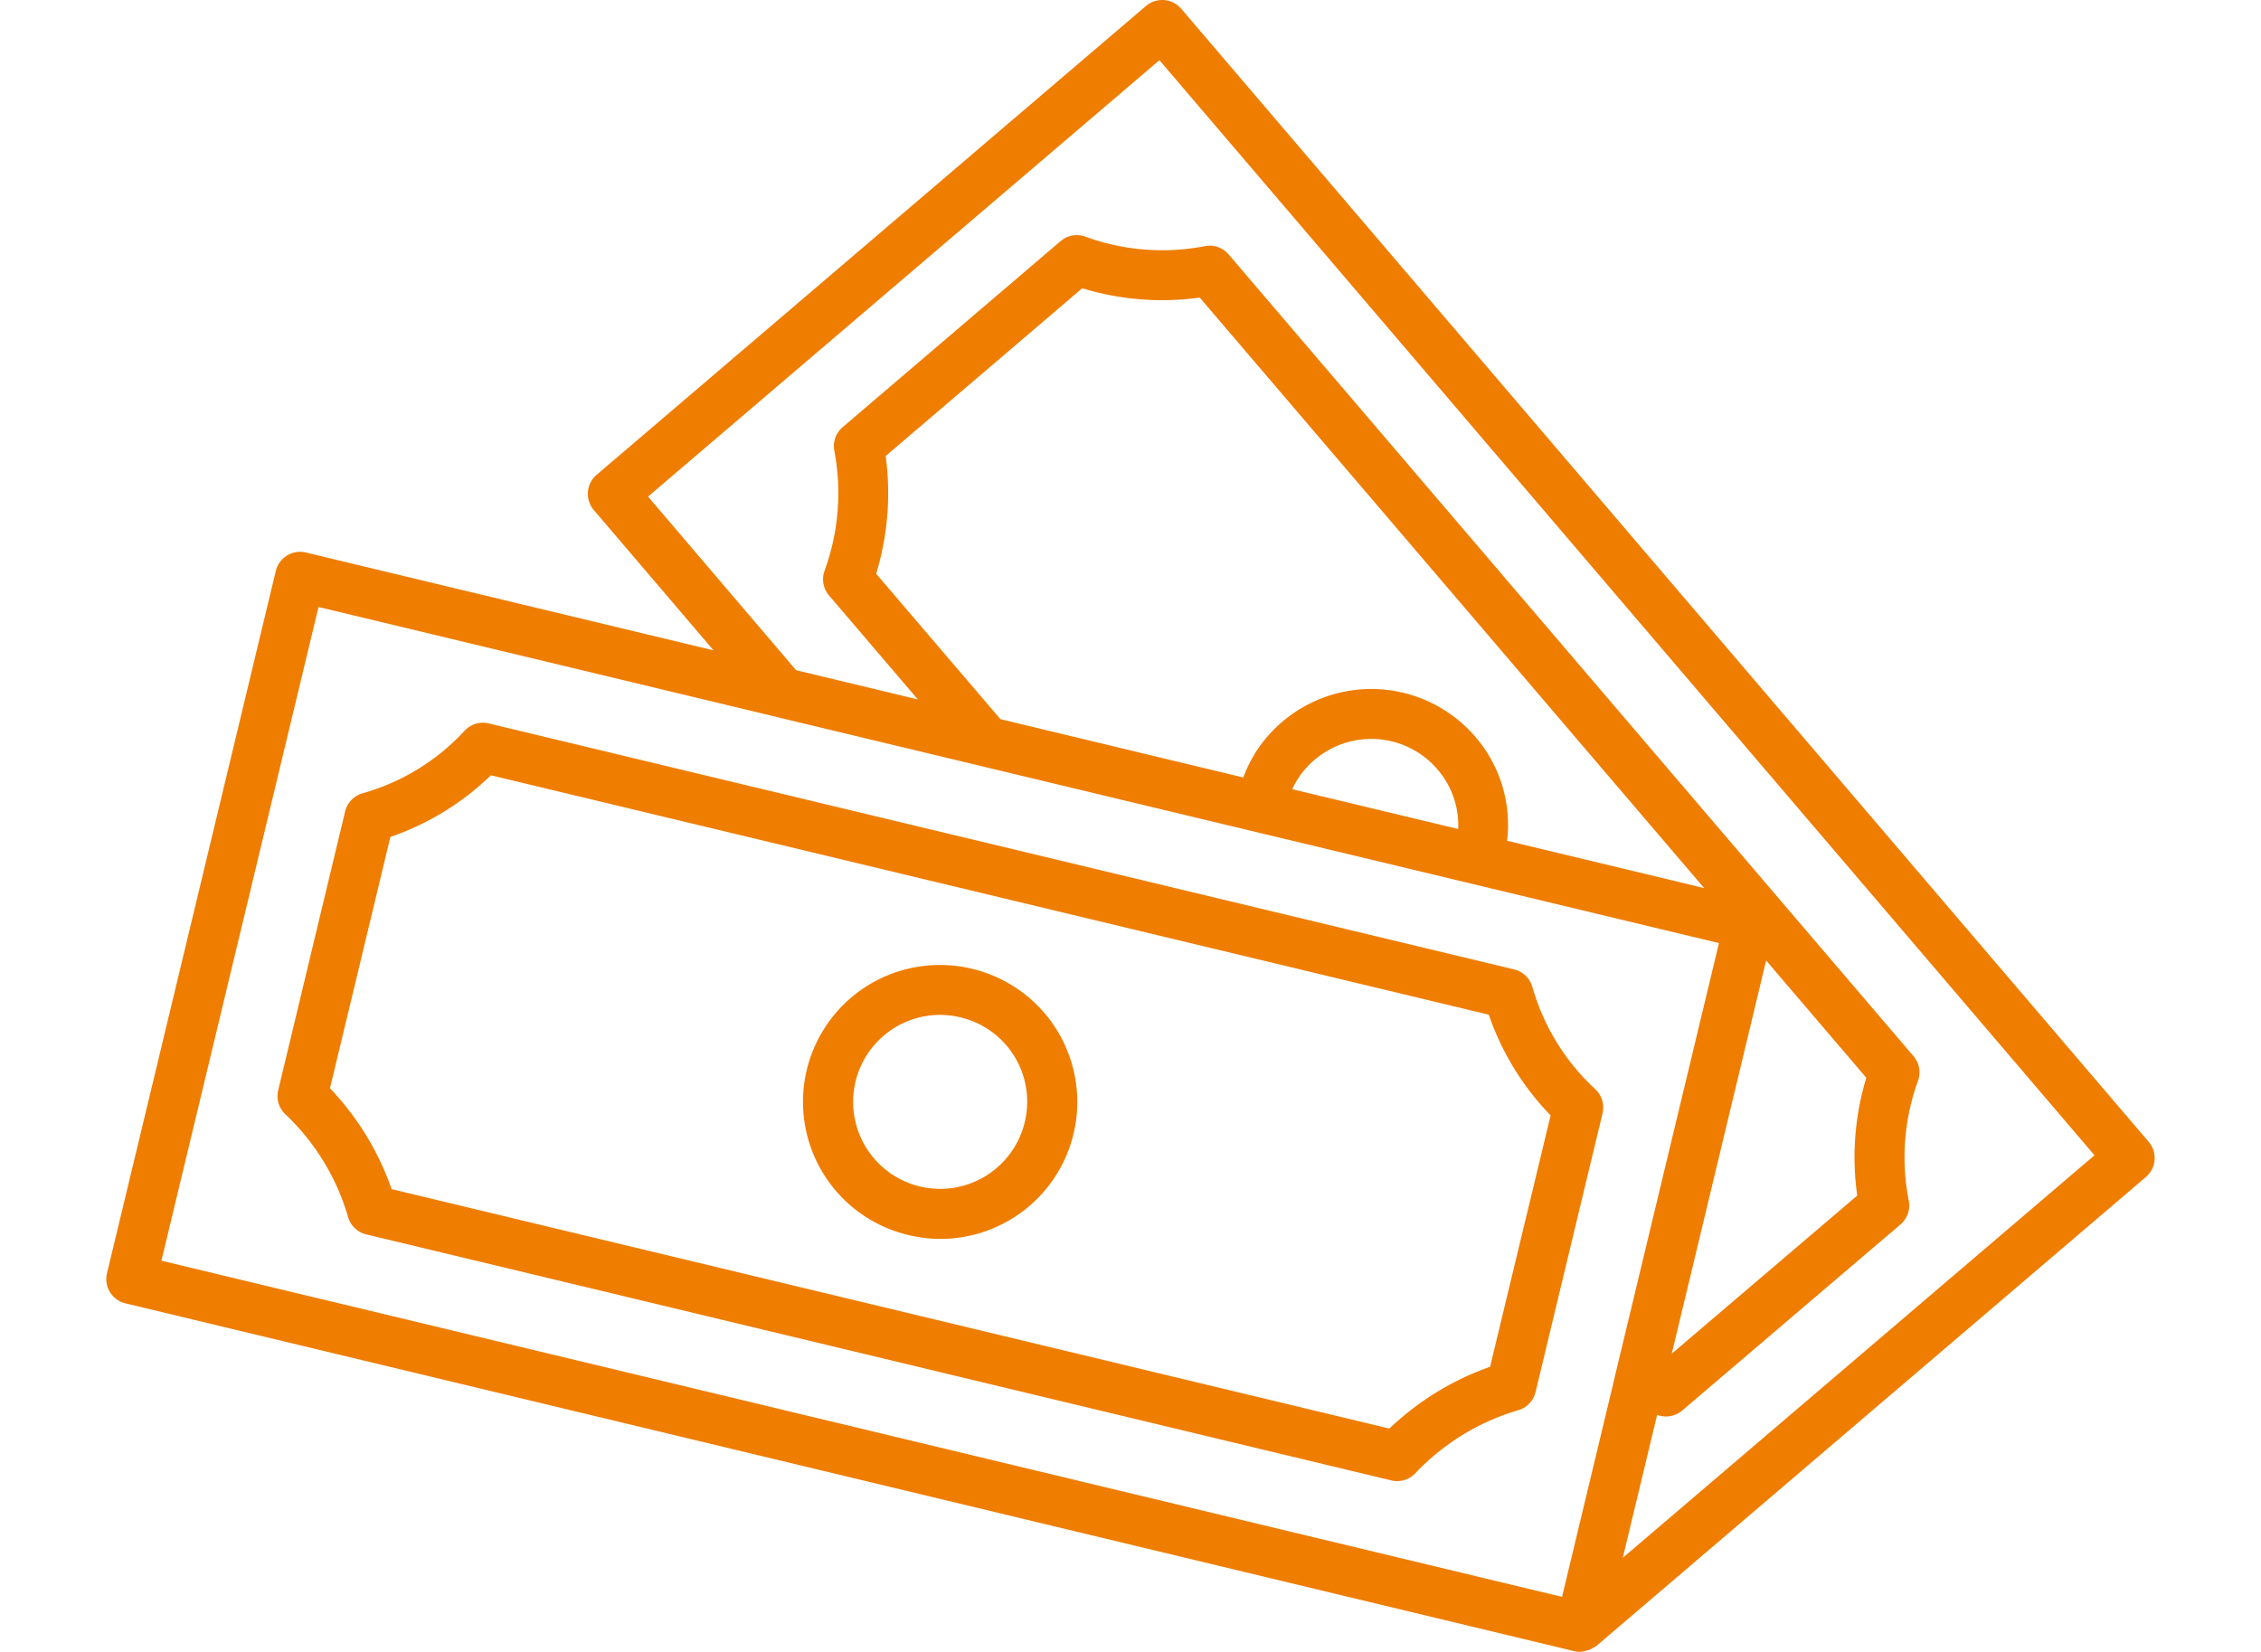
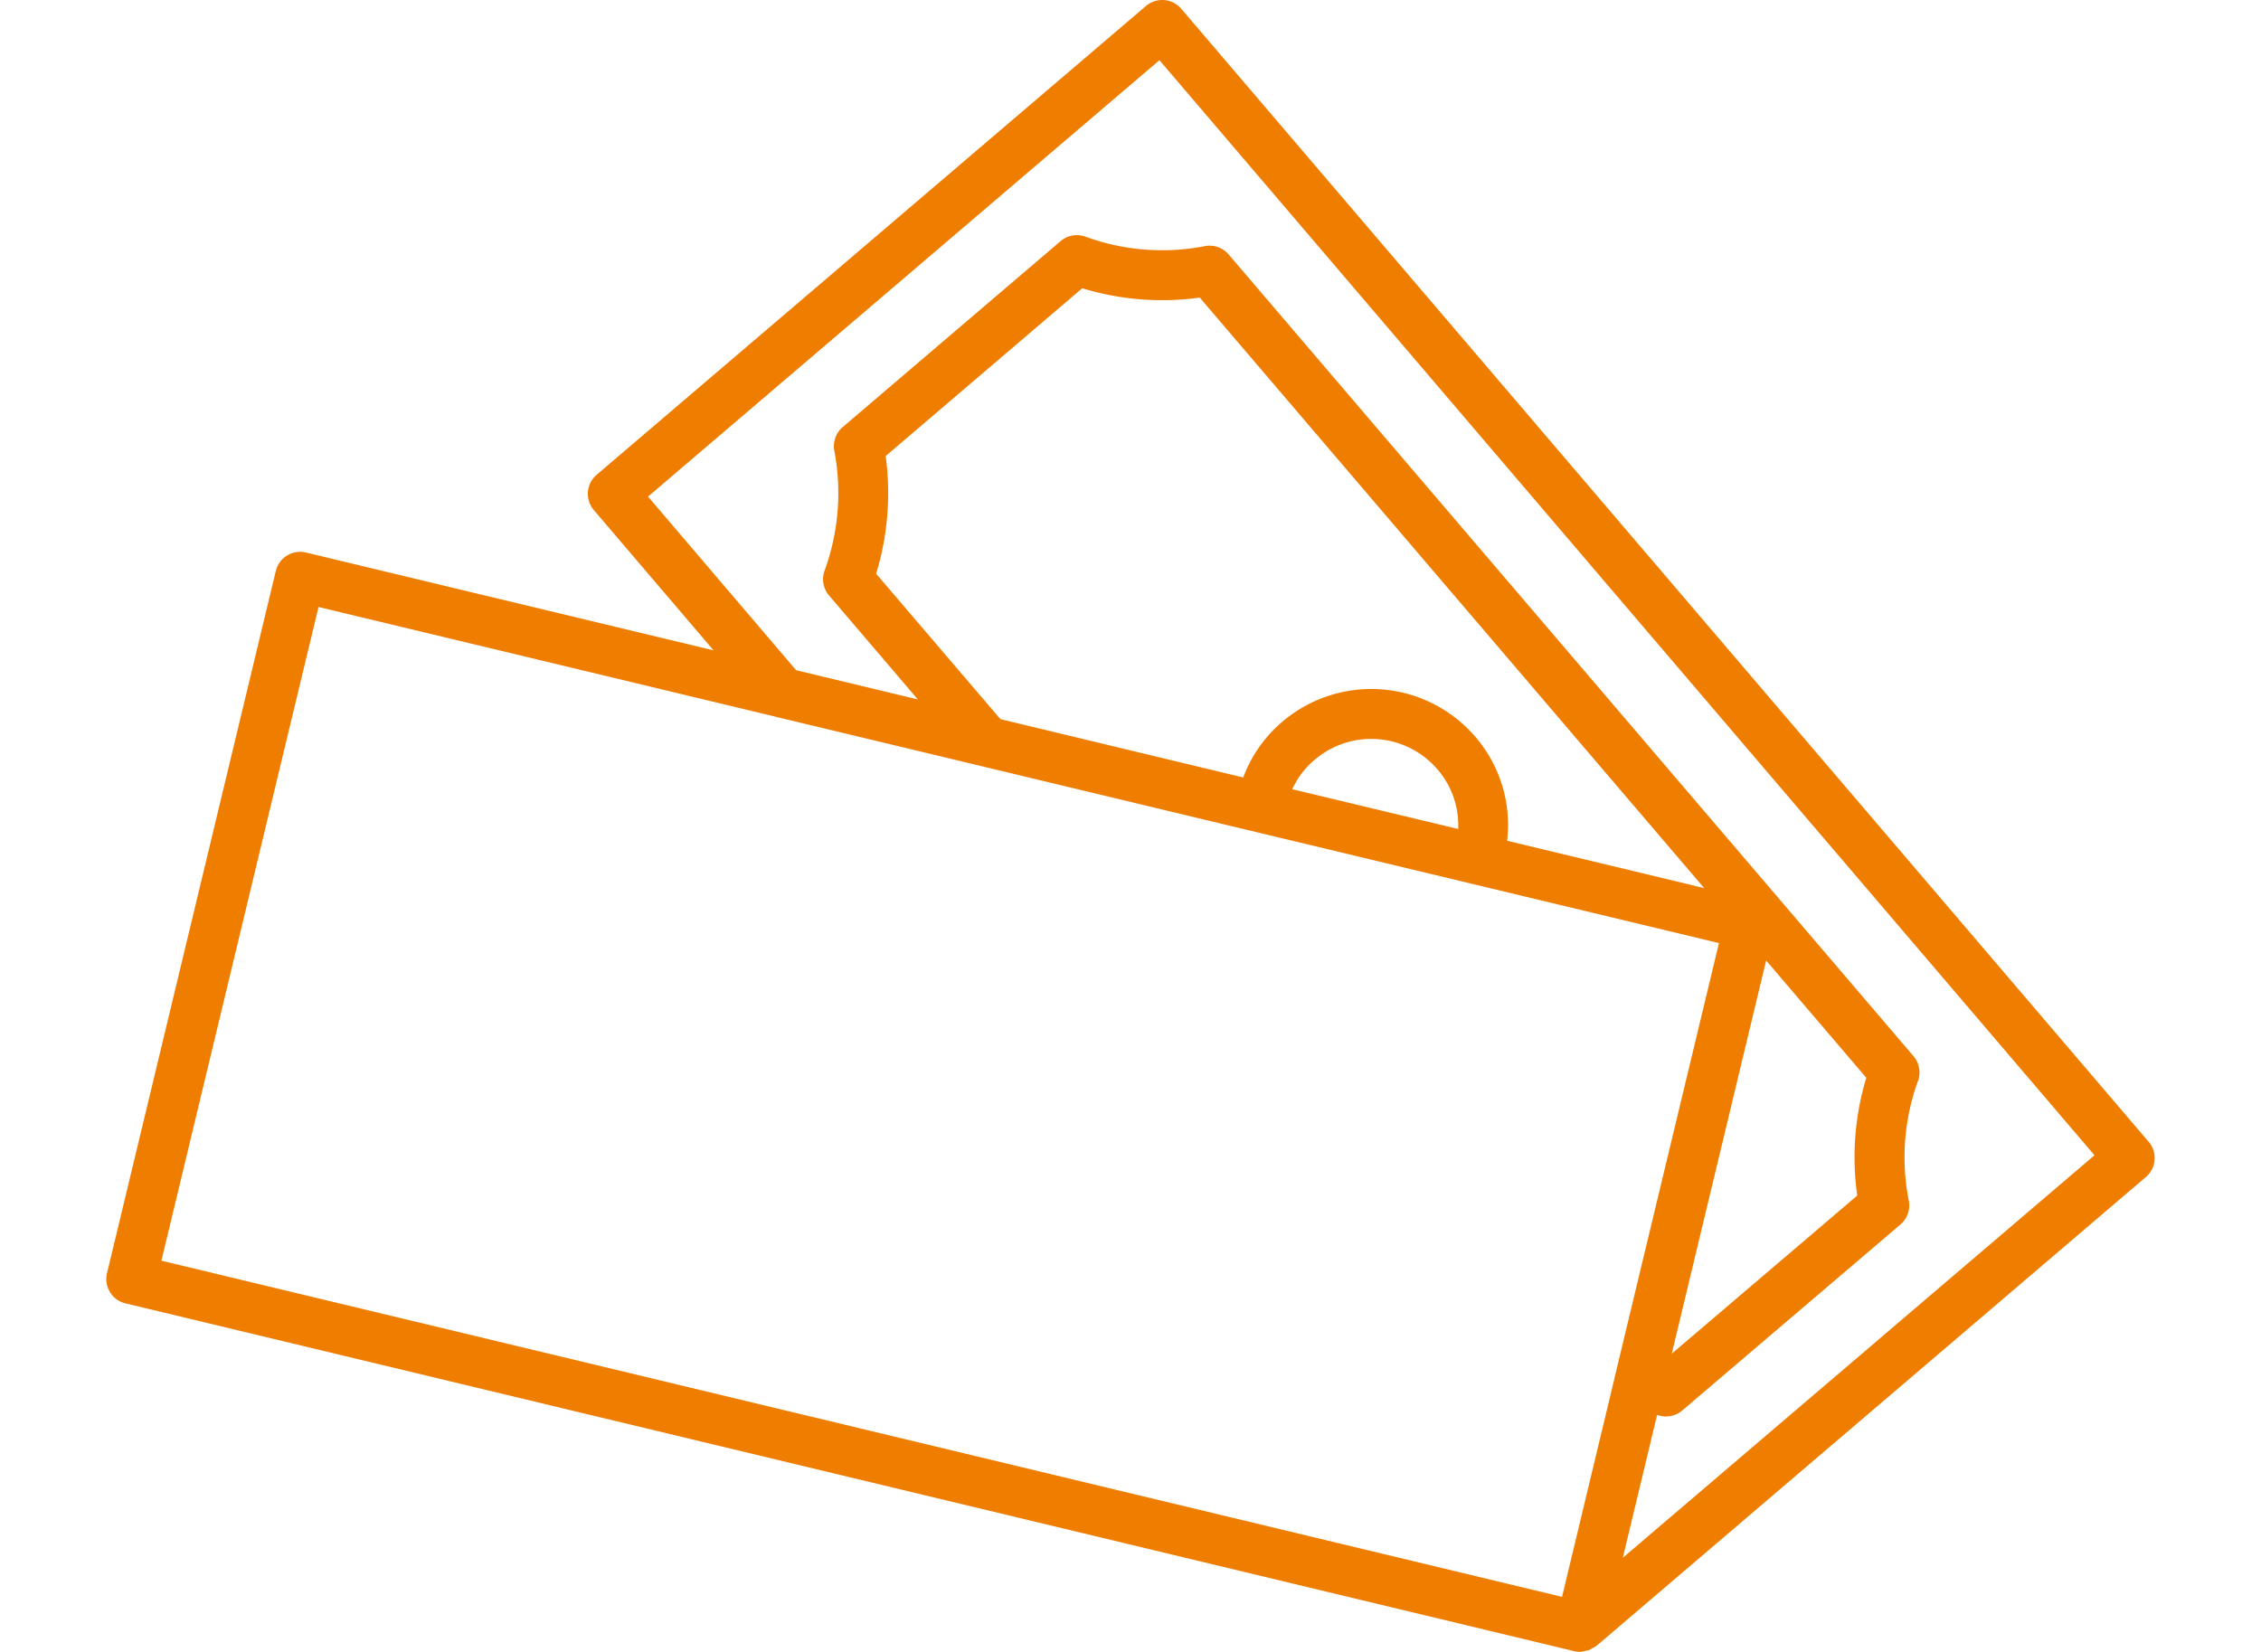
<svg xmlns="http://www.w3.org/2000/svg" style="margin-bottom: 15px;" width="131.846" height="96.345" viewBox="0 0 131.846 106.345">
  <g id="Grupo_3343" data-name="Grupo 3343" transform="translate(-134 -1475)">
    <g id="Grupo_32" data-name="Grupo 32" transform="translate(134 1475)">
      <path id="Caminho_31" data-name="Caminho 31" d="M140.461,90.442,78.19,17.495a1.612,1.612,0,0,0-1.1-.561,1.641,1.641,0,0,0-1.172.381L40.558,47.5a1.609,1.609,0,0,0-.179,2.267L48.086,58.8l-26.238-6.3a1.612,1.612,0,0,0-1.938,1.187L9.045,98.9a1.607,1.607,0,0,0,1.188,1.939L103.5,123.233a1.5,1.5,0,0,0,.359.042,1.626,1.626,0,0,0,.4-.082,1.574,1.574,0,0,0,.193-.039,1.651,1.651,0,0,0,.192-.112,1.571,1.571,0,0,0,.29-.169l35.343-30.166A1.607,1.607,0,0,0,140.461,90.442ZM22.66,56.008l29.473,7.075c.006,0,.011.006.016.007L112.8,77.645l-6.724,28s0,.01,0,.014L102.7,119.734,12.547,98.092Zm43.891,7.22-8-9.361a17.791,17.791,0,0,0,.614-7.579l12.651-10.8a17.611,17.611,0,0,0,7.564.6l32.472,38.021-1.229-.3L99.163,71.057a8.676,8.676,0,0,0-2.029-6.675,8.828,8.828,0,0,0-12.423-1,8.6,8.6,0,0,0-2.53,3.6L76.6,65.643ZM121.7,93.9l-11.938,10.178,5.69-23.712.384-1.6,6.448,7.55A17.619,17.619,0,0,0,121.7,93.9ZM85.333,67.738a5.4,5.4,0,0,1,1.45-1.9,5.612,5.612,0,0,1,7.905.631A5.5,5.5,0,0,1,96.015,70.3Zm21.278,49.48,2.208-9.2.034.01a1.609,1.609,0,0,0,1.582-.292l14.048-11.977a1.606,1.606,0,0,0,.534-1.535,14.414,14.414,0,0,1,.593-7.707,1.607,1.607,0,0,0-.289-1.593L81.239,33.31a1.6,1.6,0,0,0-1.533-.533,14.388,14.388,0,0,1-7.689-.612,1.607,1.607,0,0,0-1.593.288L56.395,44.429a1.609,1.609,0,0,0-.535,1.523,14.576,14.576,0,0,1-.627,7.716,1.609,1.609,0,0,0,.288,1.6l5.716,6.692L53.4,60.077,43.869,48.9,76.785,20.805l60.186,70.5Z" transform="translate(-9 -16.93)" fill="#ef7d00" />
-       <path id="Caminho_32" data-name="Caminho 32" d="M100.667,69.454a14.286,14.286,0,0,1-4.044-6.585,1.608,1.608,0,0,0-1.171-1.12l-66-15.836a1.606,1.606,0,0,0-1.558.473,14.117,14.117,0,0,1-6.56,4.024,1.608,1.608,0,0,0-1.127,1.171L15.9,69.527a1.607,1.607,0,0,0,.458,1.544A14.785,14.785,0,0,1,20.4,77.692a1.609,1.609,0,0,0,1.17,1.117L87.547,94.646a1.6,1.6,0,0,0,1.559-.476A12.874,12.874,0,0,1,90.3,93.046a14.82,14.82,0,0,1,5.423-2.922,1.608,1.608,0,0,0,1.109-1.174l4.31-17.936A1.608,1.608,0,0,0,100.667,69.454ZM94.058,86.689l-.151.643a17.96,17.96,0,0,0-5.684,3.258c-.291.246-.559.484-.806.717L23.2,75.894A18.006,18.006,0,0,0,19.233,69.4l3.889-16.182a17.334,17.334,0,0,0,6.469-3.967L93.819,64.663A17.5,17.5,0,0,0,97.8,71.149Z" transform="translate(-4.836 0.661)" fill="#ef7d00" />
-       <path id="Caminho_33" data-name="Caminho 33" d="M47.771,55.817a8.811,8.811,0,1,0-4.114,17.135,8.824,8.824,0,0,0,2.089.252,8.814,8.814,0,0,0,2.025-17.387Zm3.385,9.862a.04.04,0,0,0,0,.009,5.6,5.6,0,1,1-5.468-6.906,5.63,5.63,0,0,1,1.332.161,5.576,5.576,0,0,1,4.138,6.735Z" transform="translate(7.96 6.555)" fill="#ef7d00" />
    </g>
  </g>
</svg>